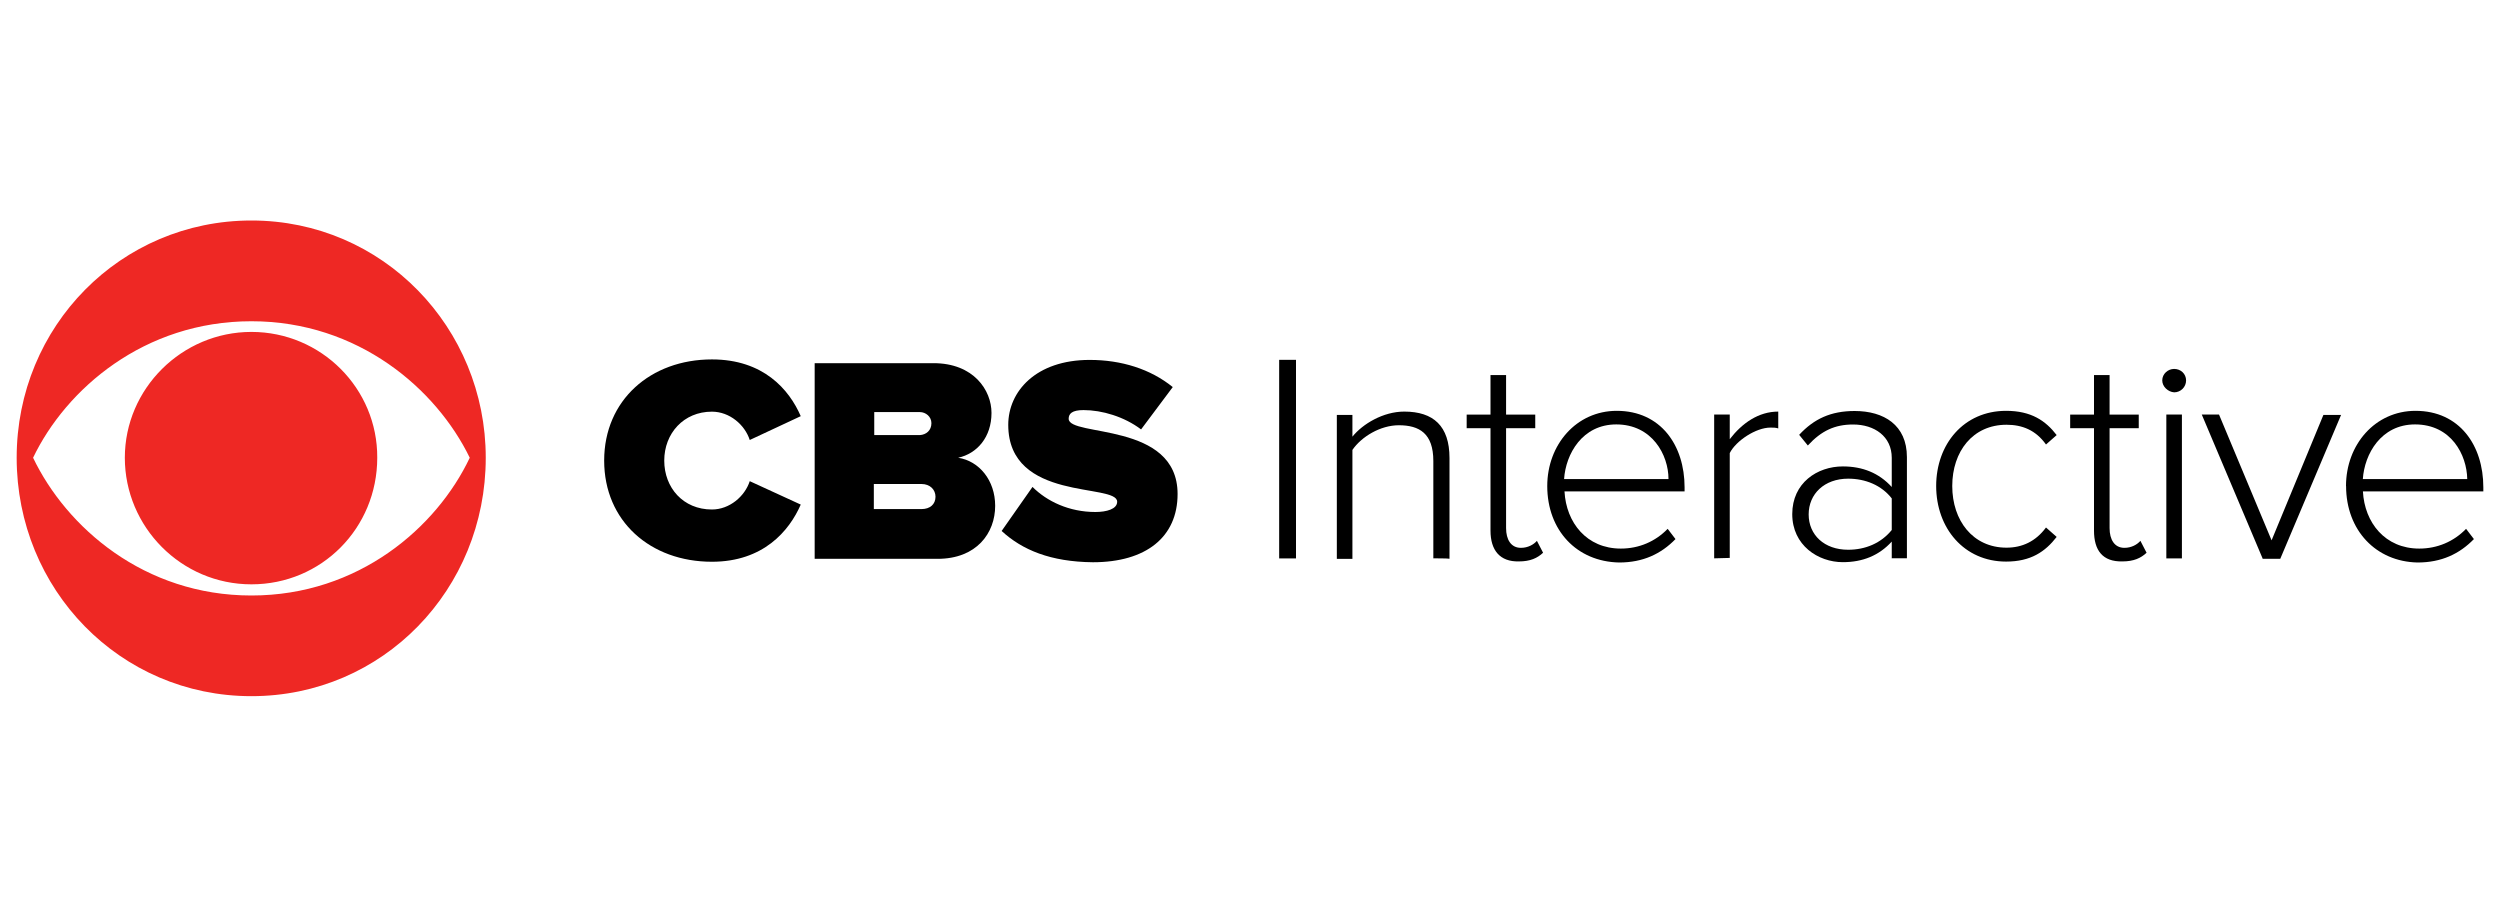
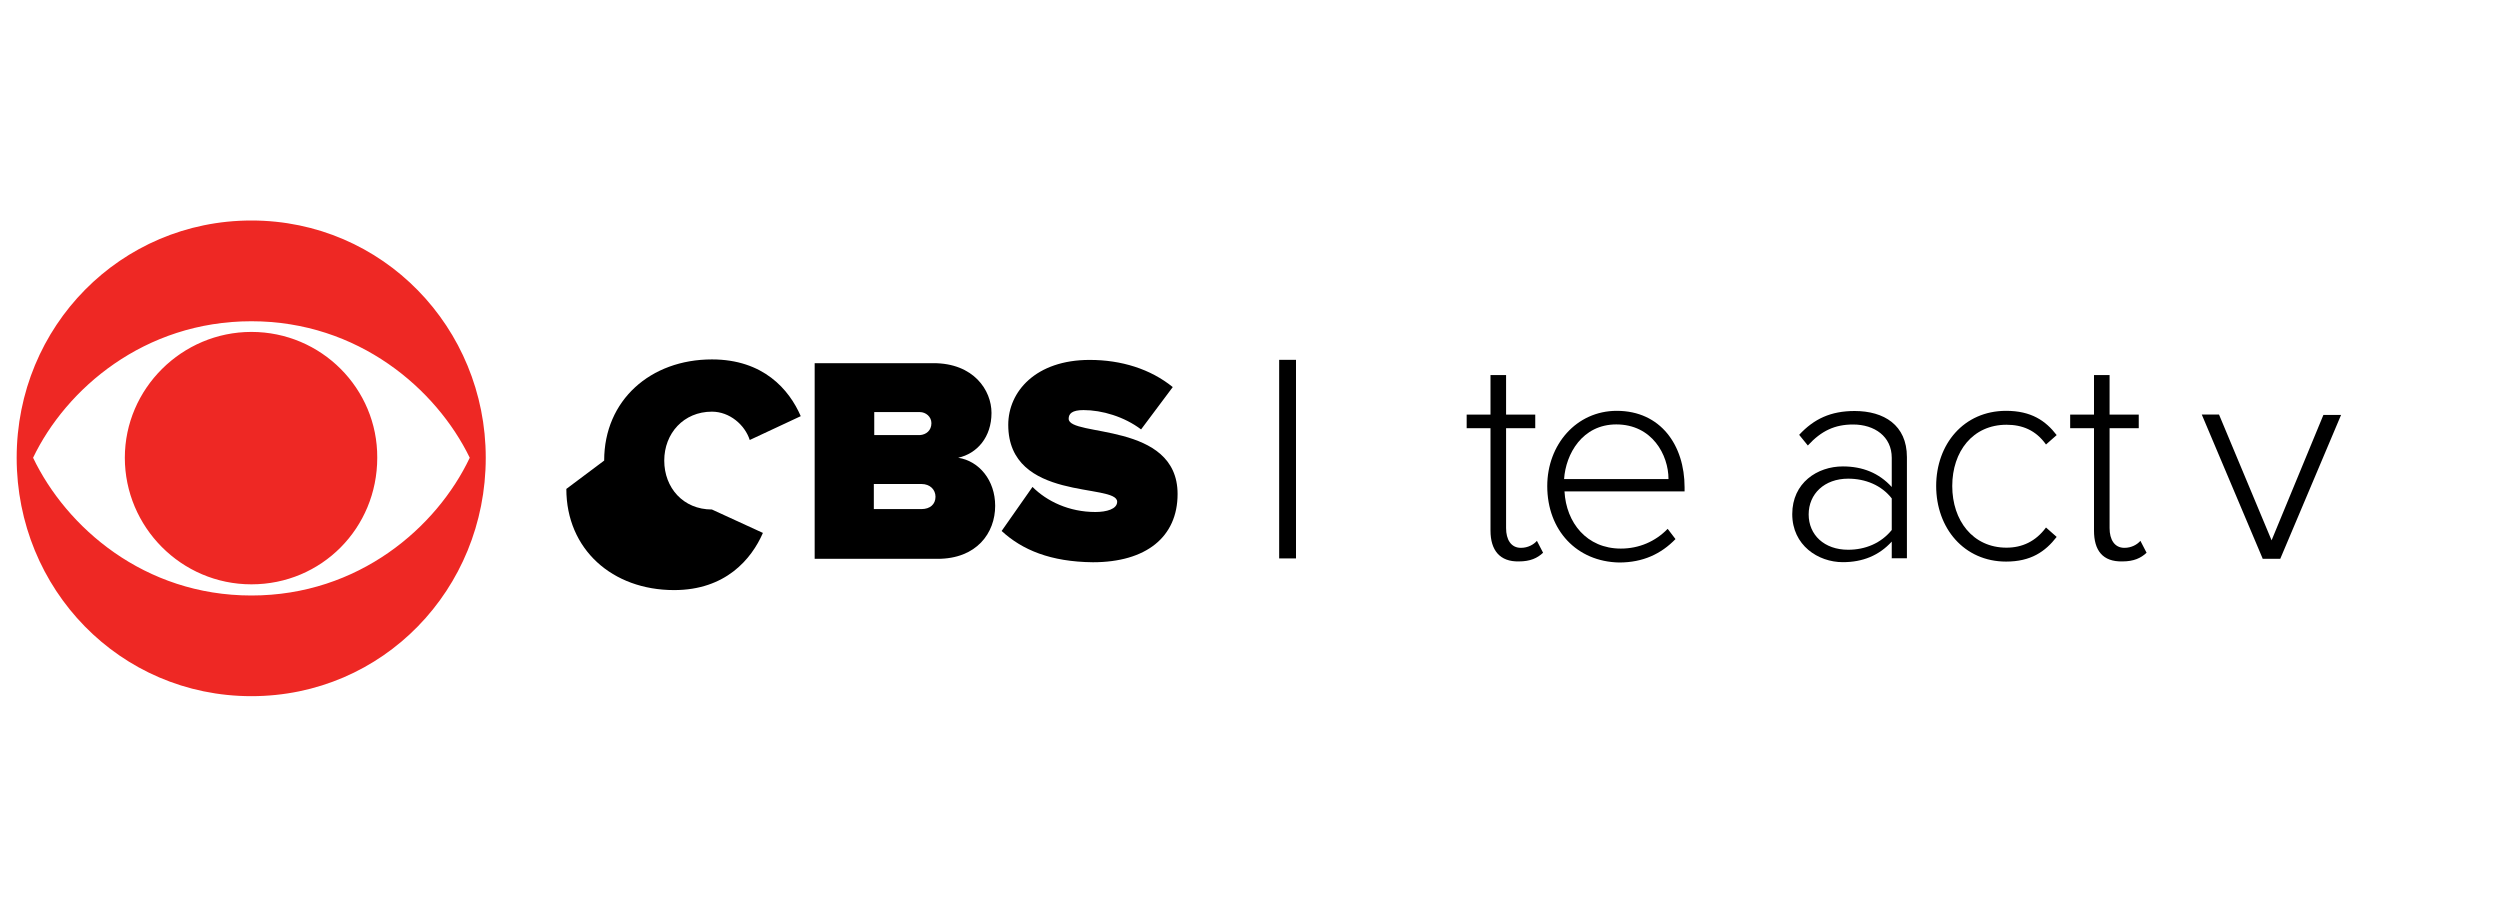
<svg xmlns="http://www.w3.org/2000/svg" id="Layer_1" viewBox="0 0 300 110">
  <defs>
    <style>.cls-1{fill:#ee2824;}</style>
  </defs>
  <g>
    <path class="cls-1" d="M58.29,54.93c0,15.79-12.33,28.61-28.12,28.61S2,70.71,2,54.93,14.48,26.46,30.17,26.46c15.79,0,28.12,12.88,28.12,28.47Zm-54.32,0c4,8.34,13.32,16.53,26.2,16.53s22.25-8.19,26.2-16.53c-4-8.24-13.37-16.38-26.2-16.38-12.88,0-22.25,8.14-26.2,16.38Zm26.2-15.1c-8.34,0-15.19,6.81-15.19,15.1s6.76,15.19,15.19,15.19,15.1-6.76,15.1-15.19c.05-8.29-6.71-15.1-15.1-15.1Z" />
    <g>
-       <path d="M72.5,55.27c0-7.25,5.57-12.14,12.93-12.14,6.17,0,9.27,3.6,10.66,6.81l-6.12,2.86c-.59-1.83-2.42-3.4-4.54-3.4-3.4,0-5.72,2.61-5.72,5.87s2.27,5.87,5.72,5.87c2.12,0,3.95-1.58,4.54-3.4l6.12,2.81c-1.38,3.16-4.49,6.86-10.66,6.86-7.4,0-12.93-4.88-12.93-12.14Z" />
+       <path d="M72.5,55.27c0-7.25,5.57-12.14,12.93-12.14,6.17,0,9.27,3.6,10.66,6.81l-6.12,2.86c-.59-1.83-2.42-3.4-4.54-3.4-3.4,0-5.72,2.61-5.72,5.87s2.27,5.87,5.72,5.87l6.12,2.81c-1.38,3.16-4.49,6.86-10.66,6.86-7.4,0-12.93-4.88-12.93-12.14Z" />
      <path d="M97.76,67.01v-23.43h14.26c4.83,0,6.96,3.26,6.96,5.97,0,2.91-1.73,4.88-4,5.38,2.52,.39,4.44,2.71,4.44,5.77,0,3.26-2.22,6.36-6.91,6.36h-14.75v-.05Zm14.01-16.23c0-.79-.69-1.33-1.38-1.33h-5.48v2.76h5.48c.74-.05,1.38-.54,1.38-1.43Zm.49,8.83c0-.84-.64-1.53-1.68-1.53h-5.72v3.01h5.72c1.04,0,1.68-.59,1.68-1.48Z" />
      <path d="M120.2,63.71l3.7-5.28c1.73,1.73,4.39,3.01,7.55,3.01,1.33,0,2.61-.35,2.61-1.23,0-2.27-13.07,.05-13.07-9.23,0-4,3.31-7.79,9.77-7.79,3.8,0,7.3,1.09,9.97,3.26l-3.8,5.08c-2.02-1.53-4.69-2.32-6.91-2.32-1.38,0-1.78,.44-1.78,1.04,0,2.22,13.07,.3,13.07,9.03,0,5.18-3.8,8.19-10.16,8.19-5.08-.05-8.49-1.48-10.95-3.75Z" />
    </g>
  </g>
  <g>
    <path d="M153.5,67.01v-23.83h2.02v23.83h-2.02Z" />
-     <path d="M172,67.01v-11.69c0-3.31-1.68-4.29-4.14-4.29-2.22,0-4.49,1.38-5.57,2.96v13.07h-1.87v-17.27h1.87v2.61c1.23-1.53,3.7-3.01,6.22-3.01,3.5,0,5.43,1.73,5.43,5.57v12.09c-.1-.05-1.92-.05-1.92-.05Z" />
    <path d="M178.86,63.66v-12.28h-2.86v-1.63h2.86v-4.74h1.87v4.74h3.5v1.63h-3.5v11.99c0,1.38,.59,2.37,1.78,2.37,.84,0,1.53-.39,1.92-.84l.74,1.43c-.69,.64-1.53,1.04-2.91,1.04-2.27,.05-3.4-1.33-3.4-3.7Z" />
    <path d="M185.67,58.33c0-4.98,3.5-9.03,8.34-9.03,5.28,0,8.14,4.14,8.14,9.18v.49h-14.41c.2,3.75,2.66,6.86,6.76,6.86,2.17,0,4.14-.84,5.62-2.37l.94,1.23c-1.73,1.78-3.9,2.81-6.76,2.81-5.08-.1-8.63-3.85-8.63-9.18Zm8.29-7.4c-4.09,0-6.07,3.55-6.27,6.56h12.53c0-2.91-1.97-6.56-6.27-6.56Z" />
-     <path d="M205.7,67.01v-17.27h1.87v2.96c1.48-1.92,3.45-3.31,5.82-3.31v2.02c-.3-.1-.59-.1-.94-.1-1.73,0-4.14,1.58-4.88,3.06v12.58l-1.87,.05h0Z" />
    <path d="M227.01,67.01v-2.02c-1.53,1.68-3.5,2.47-5.87,2.47-2.96,0-6.07-2.02-6.07-5.77s3.01-5.72,6.07-5.72c2.37,0,4.34,.79,5.87,2.47v-3.5c0-2.57-2.07-4-4.64-4-2.17,0-3.8,.74-5.43,2.52l-1.04-1.28c1.78-1.92,3.8-2.86,6.66-2.86,3.5,0,6.27,1.68,6.27,5.53v12.14h-1.83v.05Zm0-3.4v-3.8c-1.23-1.58-3.16-2.37-5.23-2.37-2.86,0-4.74,1.83-4.74,4.29s1.87,4.24,4.74,4.24c2.07,0,3.95-.79,5.23-2.37Z" />
    <path d="M232.34,58.33c0-5.03,3.31-9.03,8.39-9.03,3.01,0,4.74,1.18,6.07,2.91l-1.28,1.13c-1.23-1.73-2.86-2.37-4.74-2.37-4.05,0-6.51,3.21-6.51,7.35s2.47,7.4,6.51,7.4c1.87,0,3.5-.74,4.74-2.42l1.28,1.13c-1.38,1.78-3.11,2.96-6.07,2.96-5.03,0-8.39-4-8.39-9.08Z" />
    <path d="M251.28,63.66v-12.28h-2.86v-1.63h2.86v-4.74h1.87v4.74h3.5v1.63h-3.5v11.99c0,1.38,.59,2.37,1.78,2.37,.84,0,1.53-.39,1.92-.84l.74,1.43c-.69,.64-1.53,1.04-2.91,1.04-2.37,.05-3.4-1.33-3.4-3.7Z" />
-     <path d="M259.47,45.65c0-.79,.69-1.38,1.43-1.38,.79,0,1.43,.59,1.43,1.38s-.64,1.43-1.43,1.43c-.74-.05-1.43-.69-1.43-1.43Zm.49,21.36v-17.27h1.87v17.27h-1.87Z" />
    <path d="M271.51,67.01l-7.3-17.27h2.07l6.31,15.1,6.22-15.05h2.12l-7.3,17.27h-2.12v-.05Z" />
-     <path d="M281.52,58.33c0-4.98,3.5-9.03,8.34-9.03,5.28,0,8.14,4.14,8.14,9.18v.49h-14.45c.2,3.75,2.66,6.86,6.76,6.86,2.17,0,4.14-.84,5.62-2.37l.94,1.23c-1.73,1.78-3.9,2.81-6.76,2.81-4.98-.1-8.58-3.85-8.58-9.18Zm8.29-7.4c-4.09,0-6.07,3.55-6.27,6.56h12.53c-.05-2.91-1.92-6.56-6.27-6.56Z" />
  </g>
</svg>